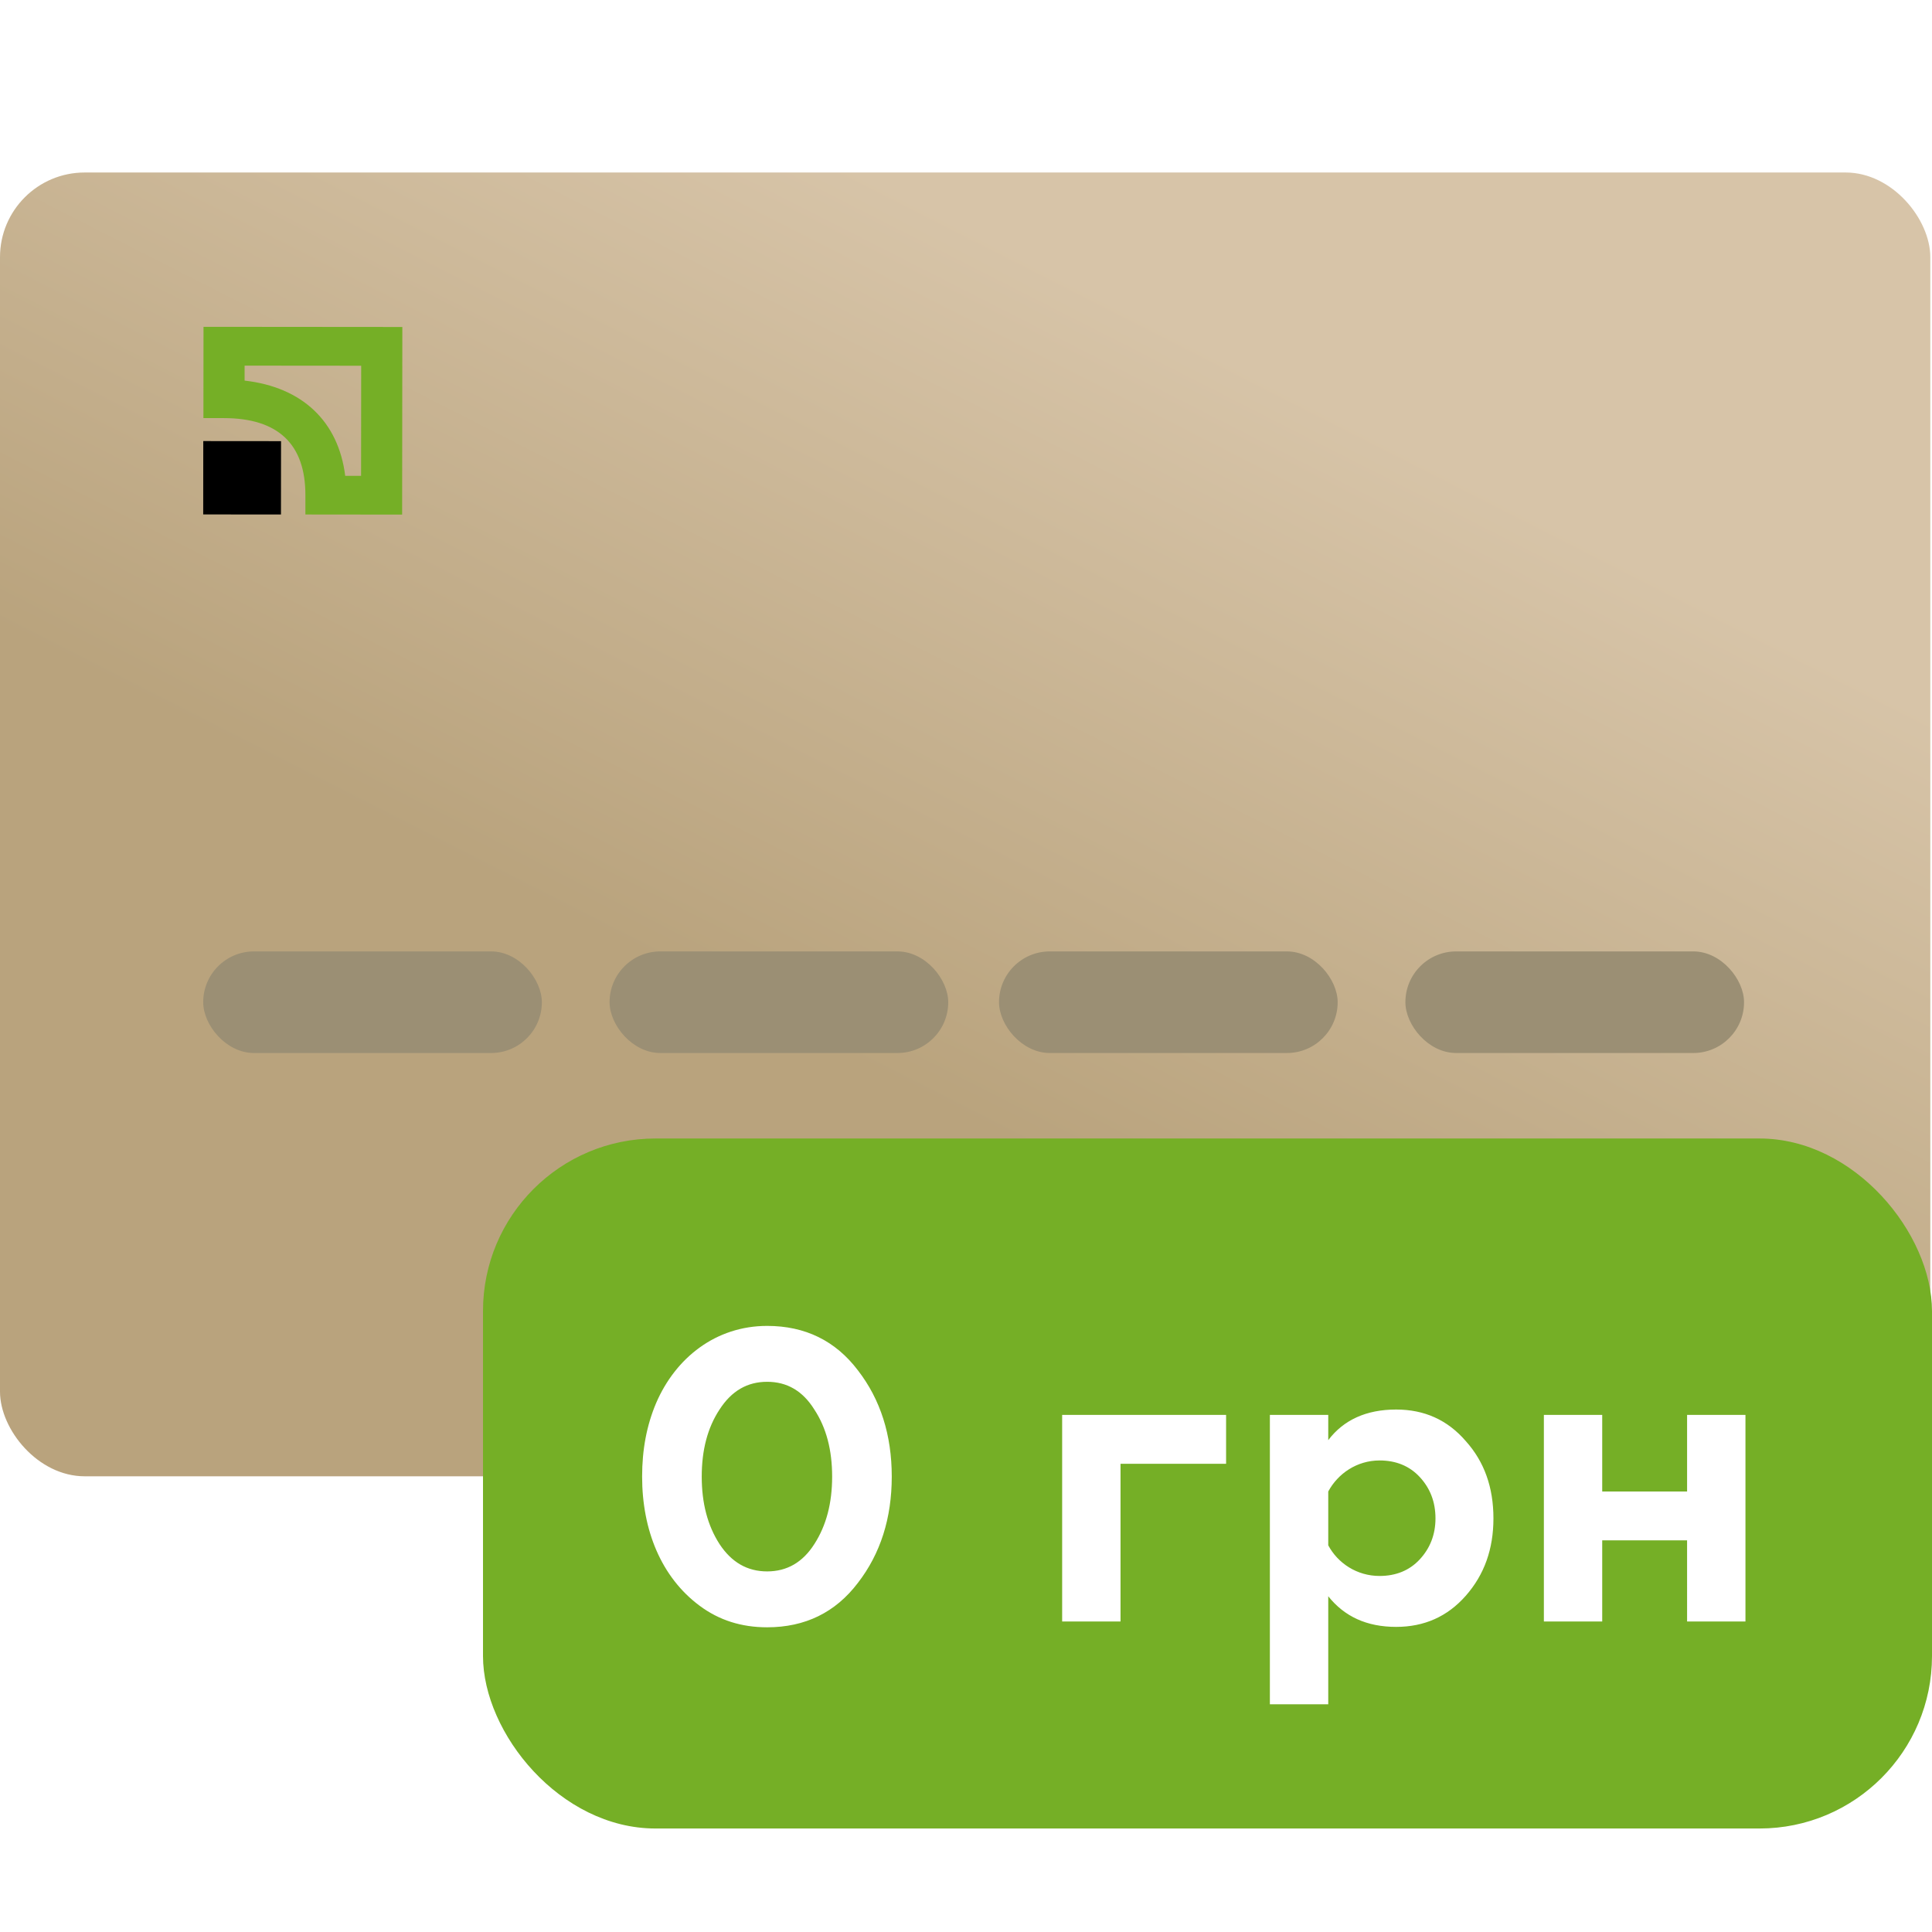
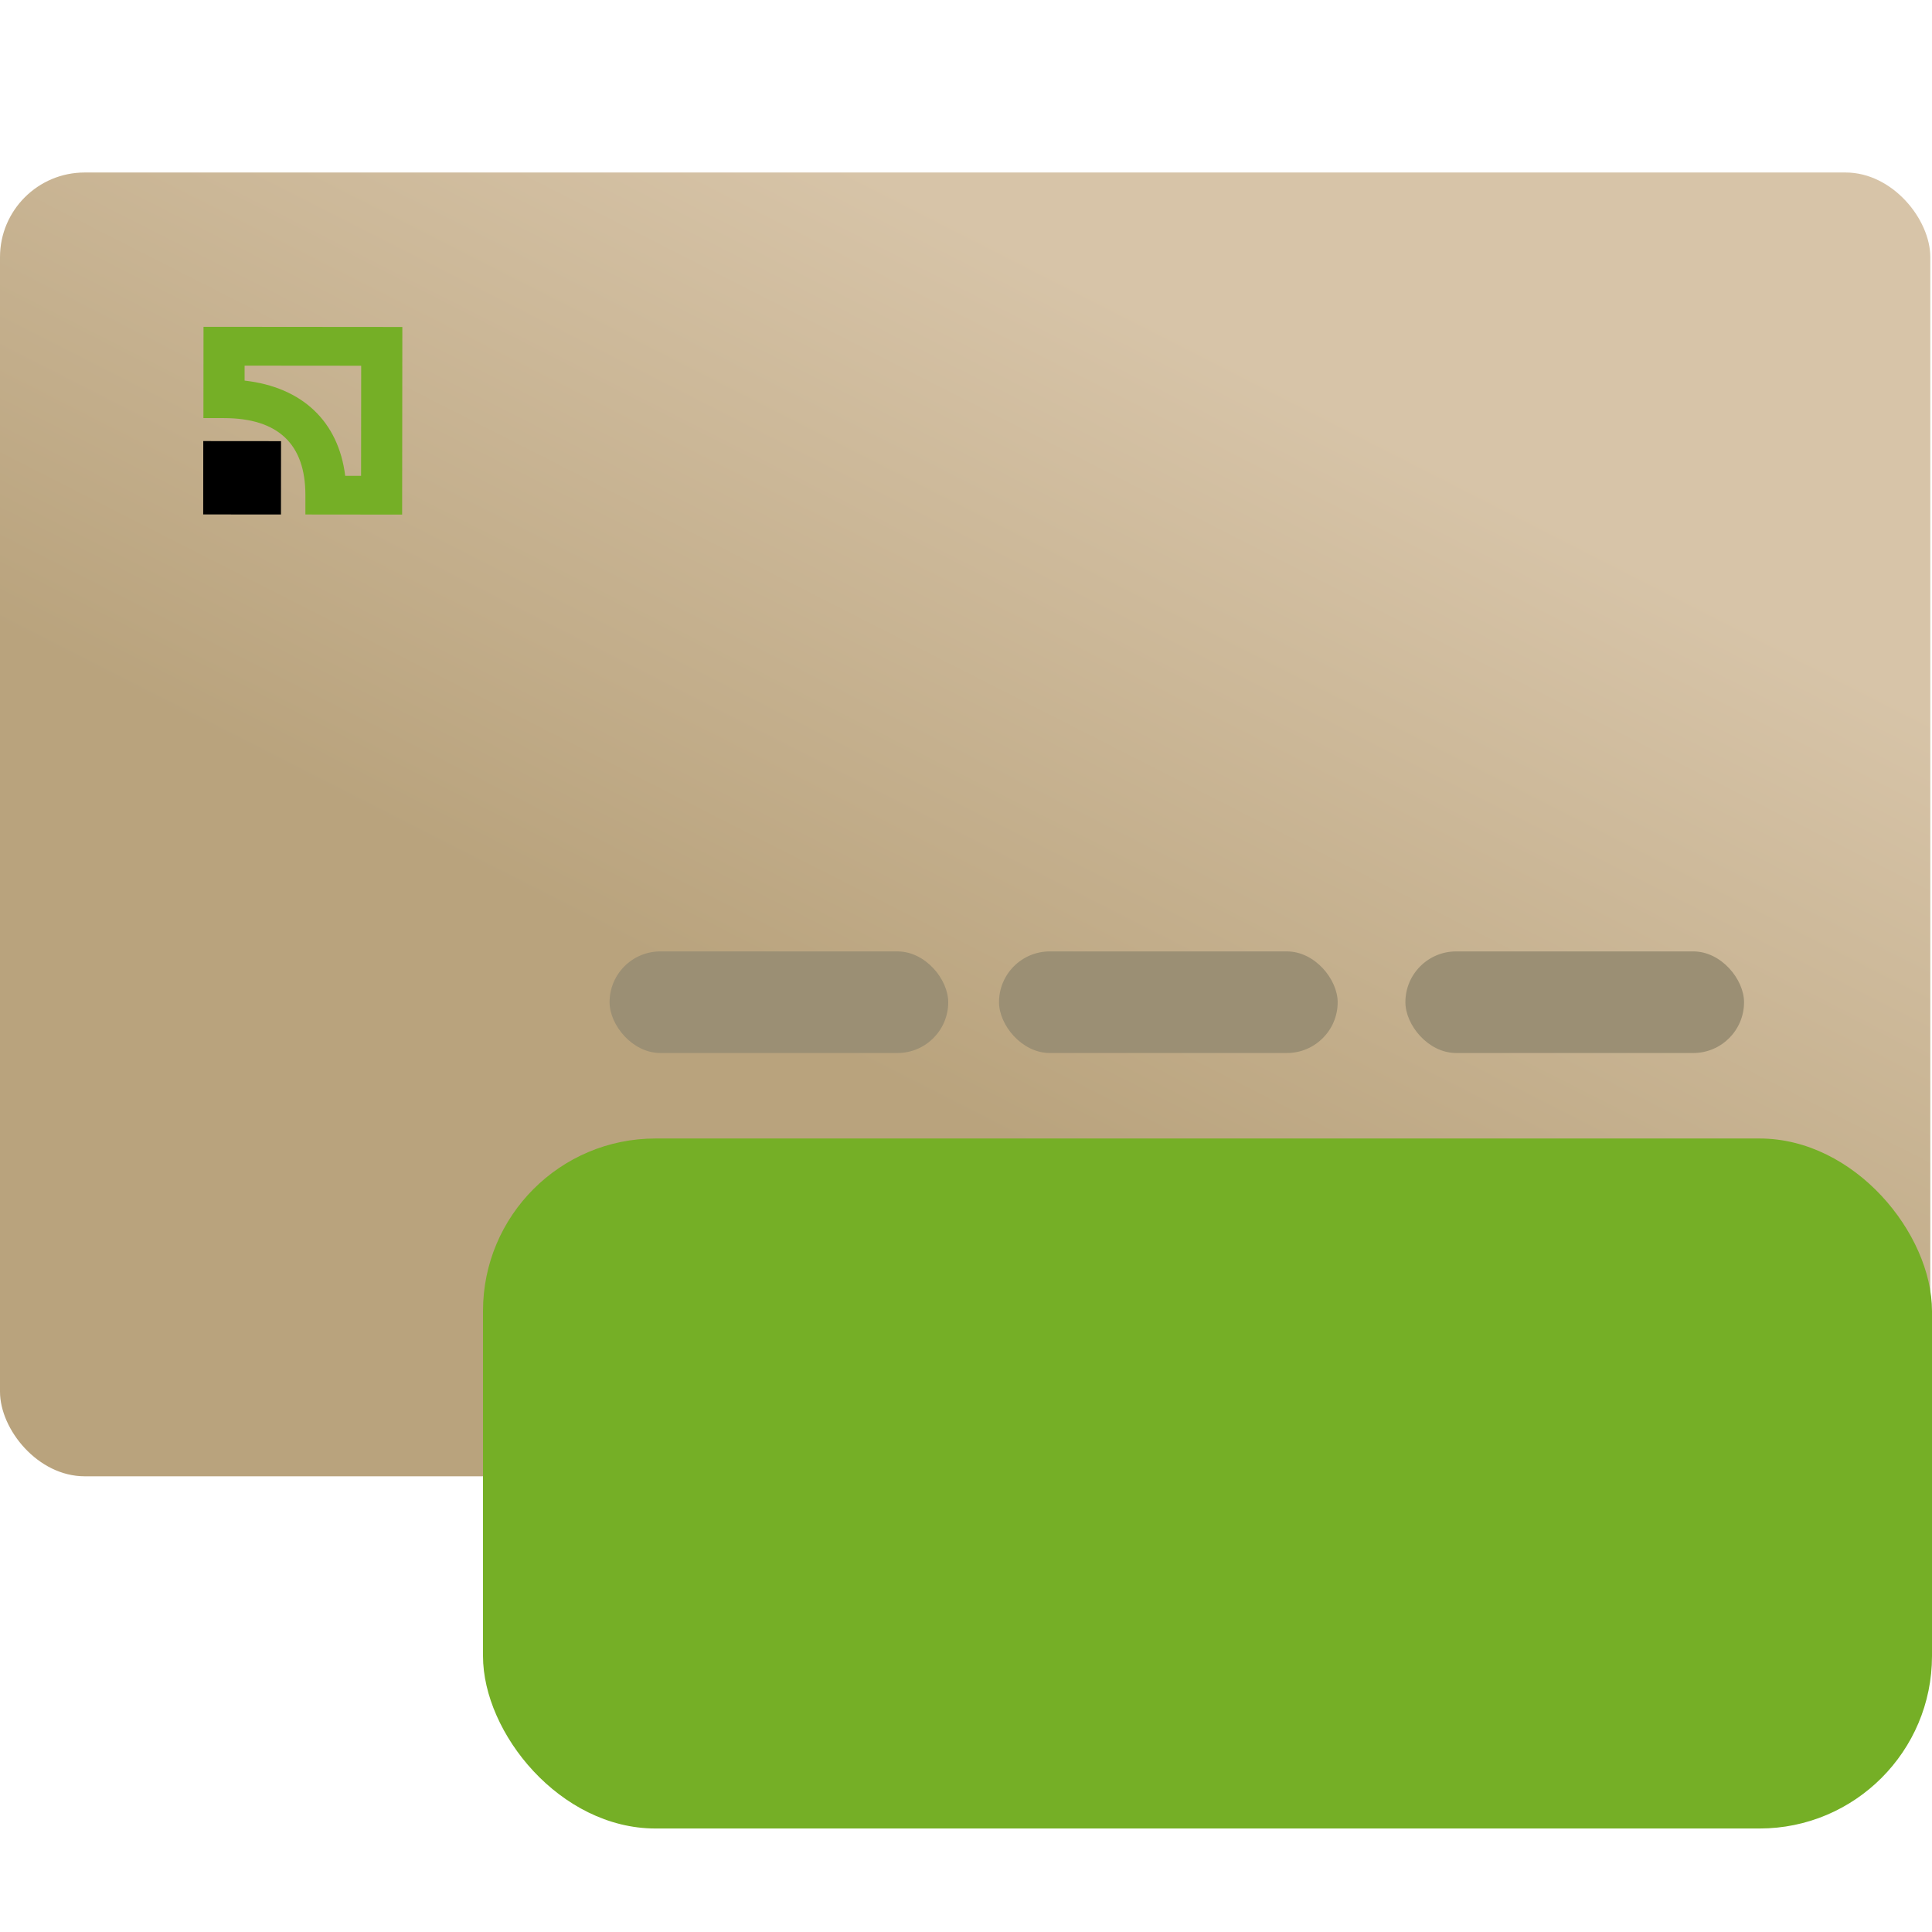
<svg xmlns="http://www.w3.org/2000/svg" width="56" height="56" viewBox="0 0 56 56">
  <defs>
    <linearGradient id="ef55eyqm8a" x1="50%" x2="83.359%" y1="72.811%" y2="29.123%">
      <stop offset="0%" stop-color="#B9A37D" />
      <stop offset="100%" stop-color="#D7C4A8" />
    </linearGradient>
    <filter id="3hid633ymb">
      <feColorMatrix in="SourceGraphic" values="0 0 0 0 1 0 0 0 0 1 0 0 0 0 1 0 0 0 1 0" />
    </filter>
  </defs>
  <g fill="none" fill-rule="evenodd">
    <g>
      <g>
        <g>
          <g transform="translate(-775 -6537) translate(743 6505) translate(32 32) translate(0 5)">
            <rect width="55.951" height="37.791" fill="url(#ef55eyqm8a)" rx="2.454" />
            <g filter="url(#3hid633ymb)">
              <g>
                <g>
                  <path fill="#000" d="M0 5.477L2.254 5.479 2.256 3.353 0.002 3.351z" transform="translate(5.89 4.417) translate(0 .017)" />
                  <path fill="#75AF26" d="M.009.04L.006 2.685h.596c1.568.002 2.362.753 2.36 2.233v.561l2.804.003.006-5.438L.01.039zm4.57 1.128l-.003 3.19h-.46C3.92 2.78 2.87 1.787 1.2 1.598v-.434l3.38.003z" transform="translate(5.89 4.417) translate(0 .017)" />
                </g>
              </g>
            </g>
-             <rect width="9.816" height="2.945" x="5.89" y="22.577" fill="#9B8F74" rx="1.472" />
            <rect width="9.816" height="2.945" x="17.669" y="22.577" fill="#9B8F74" rx="1.472" />
            <rect width="9.816" height="2.945" x="28.957" y="22.577" fill="#9B8F74" rx="1.472" />
            <rect width="9.816" height="2.945" x="40.736" y="22.577" fill="#9B8F74" rx="1.472" />
          </g>
          <g transform="translate(-775 -6537) translate(743 6505) translate(32 32) translate(14 33)">
            <rect width="42" height="20" fill="#75AF26" rx="5" />
-             <path fill="#FFF" fill-rule="nonzero" d="M8.236 14.168c1.104 0 1.98-.432 2.628-1.284.66-.852.984-1.884.984-3.084 0-1.2-.324-2.232-.984-3.084-.648-.852-1.524-1.284-2.628-1.284-1.488 0-2.652.924-3.216 2.232-.276.648-.408 1.356-.408 2.136 0 1.548.552 2.916 1.668 3.744.564.42 1.212.624 1.956.624zm0-1.62c-.576 0-1.032-.264-1.38-.792-.348-.54-.516-1.188-.516-1.956s.168-1.416.516-1.944c.348-.54.804-.804 1.38-.804.576 0 1.032.264 1.368.804.348.528.516 1.176.516 1.944s-.168 1.416-.516 1.956c-.336.528-.792.792-1.368.792zM18.479 14V9.428h3.06V8.012h-4.752V14h1.692zm6.021 2.4v-3.132c.468.588 1.116.888 1.968.888.816 0 1.488-.3 2.016-.9.54-.612.804-1.356.804-2.244 0-.9-.264-1.644-.804-2.244-.528-.612-1.2-.912-2.016-.912-.864 0-1.524.3-1.968.888v-.732h-1.692V16.4H24.5zm1.488-3.72c-.66 0-1.212-.372-1.488-.888v-1.56c.276-.516.828-.9 1.488-.9.468 0 .864.156 1.164.48.3.324.456.72.456 1.2 0 .468-.156.864-.456 1.188-.3.324-.696.48-1.164.48zM32.441 14v-2.352h2.46V14h1.692V8.012h-1.692v2.22h-2.46v-2.22H30.75V14h1.692z" />
          </g>
        </g>
      </g>
    </g>
  </g>
</svg>